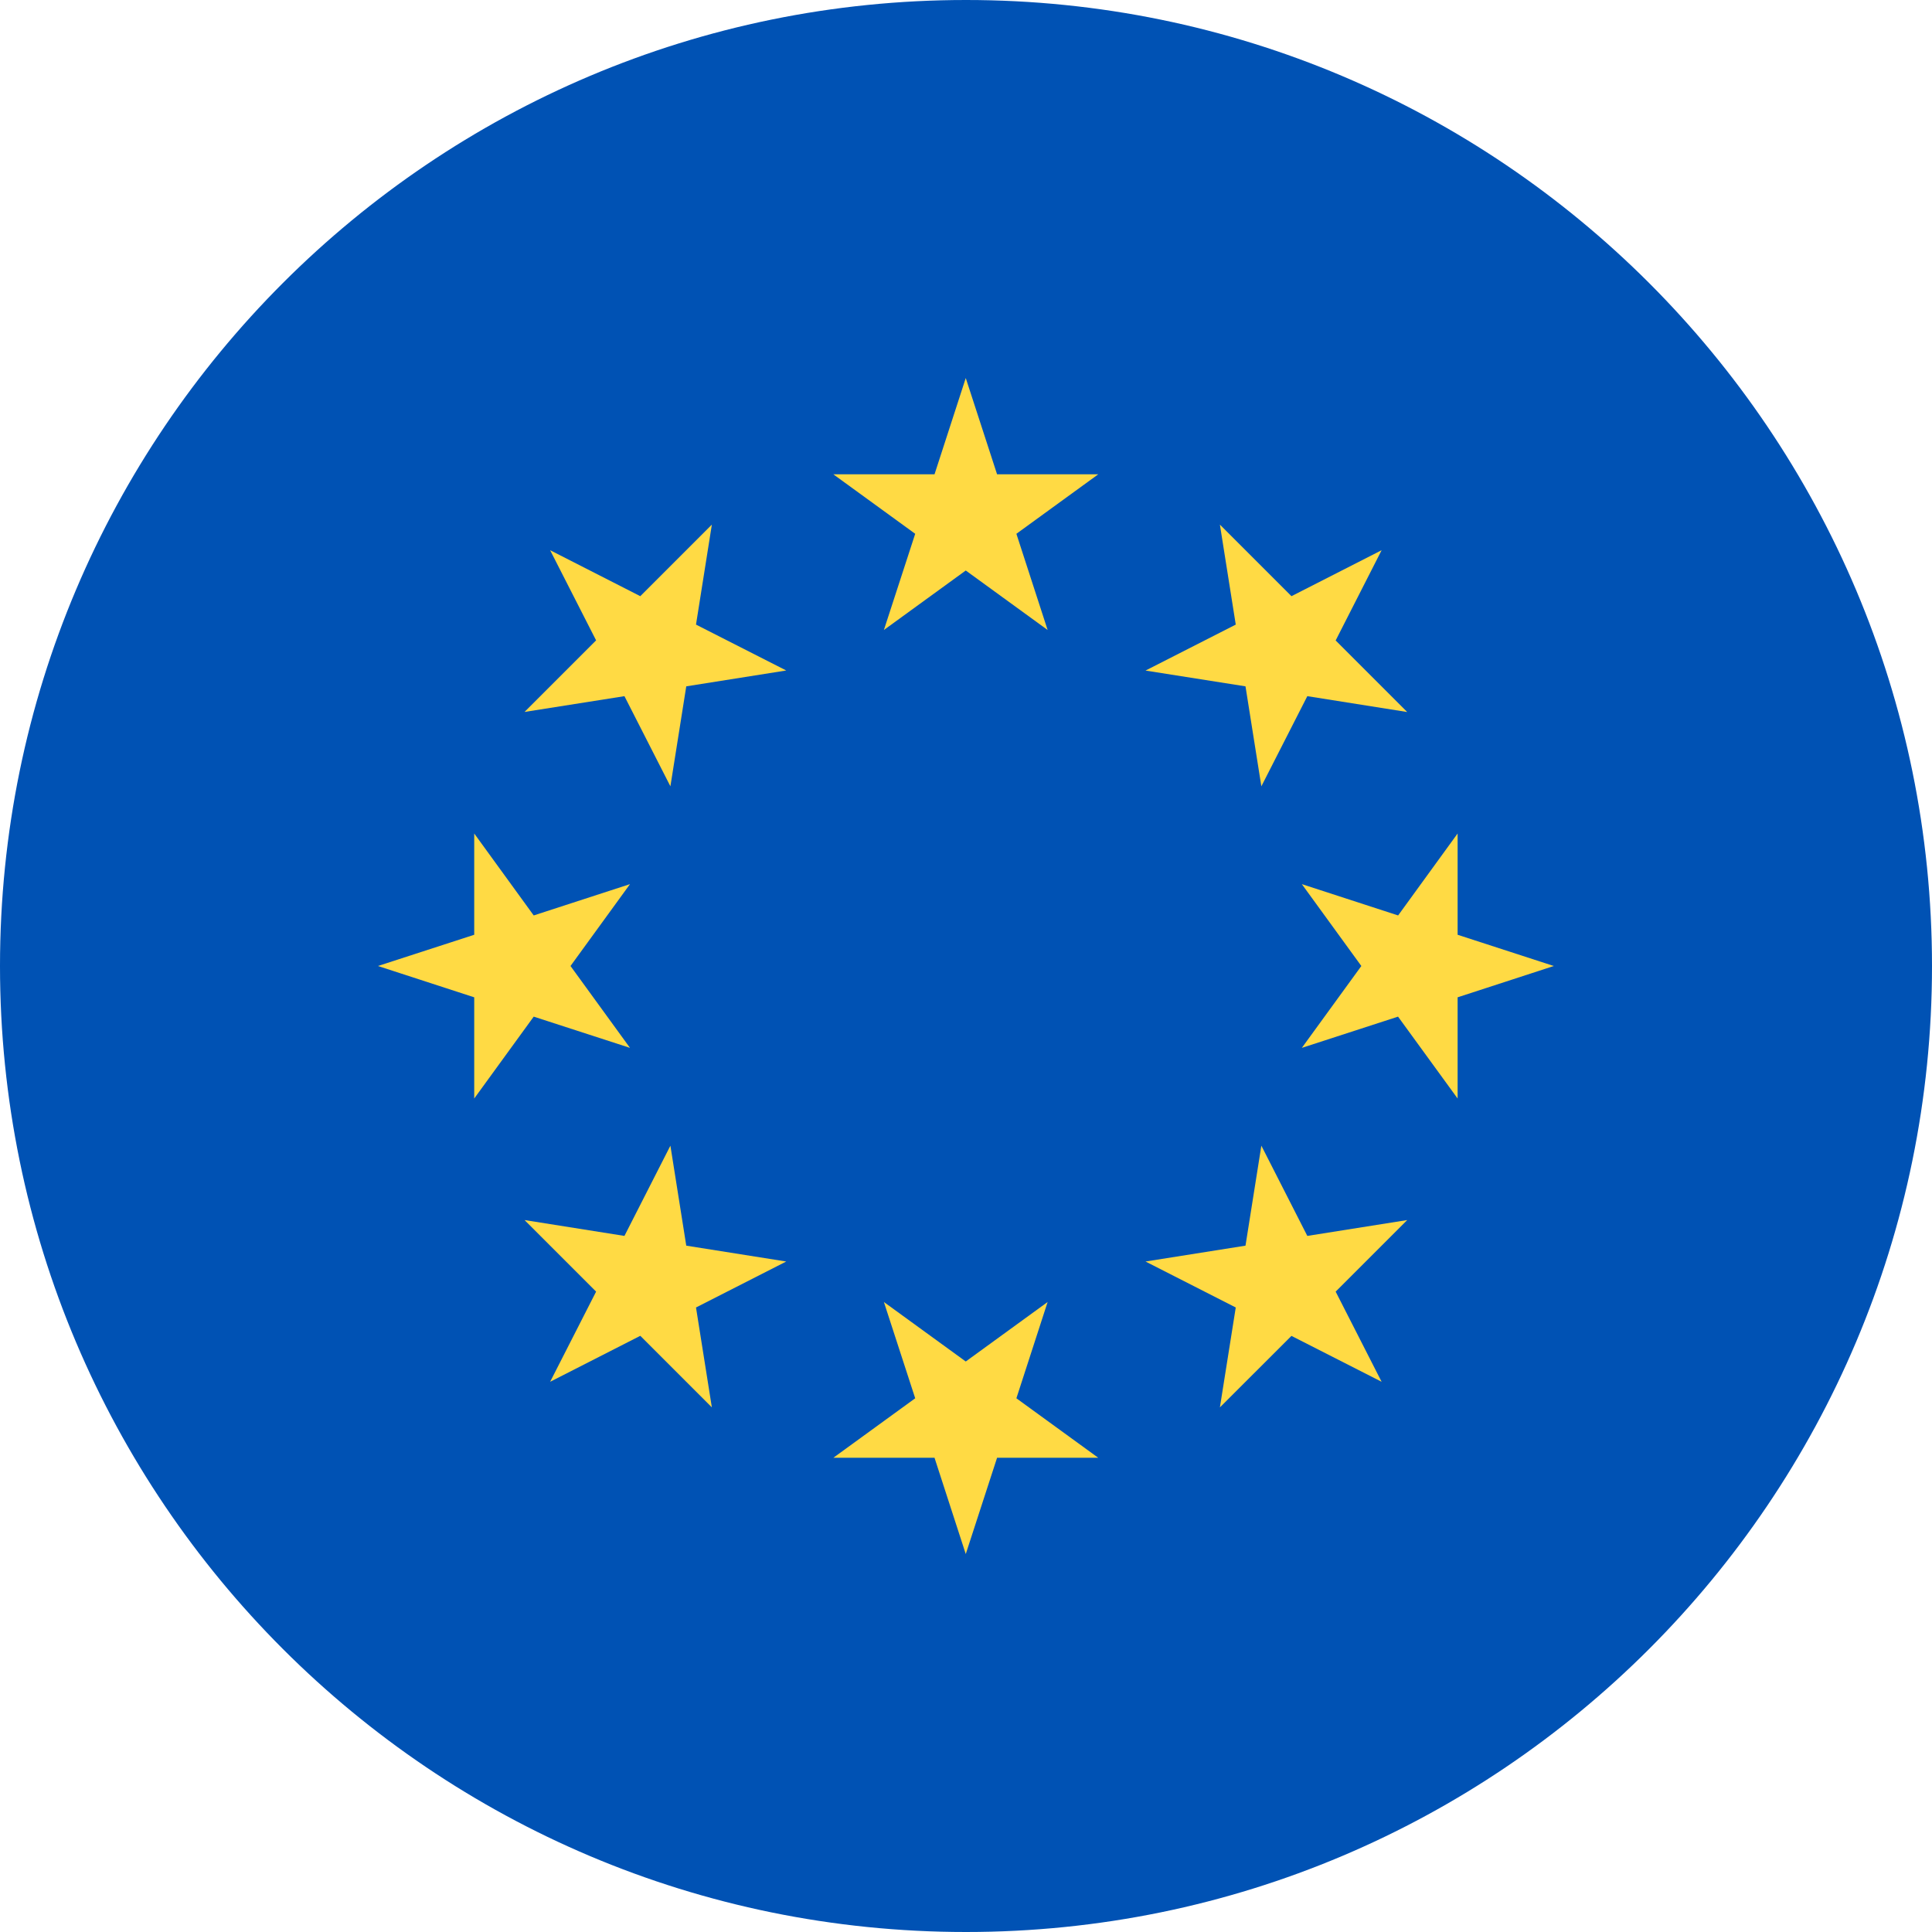
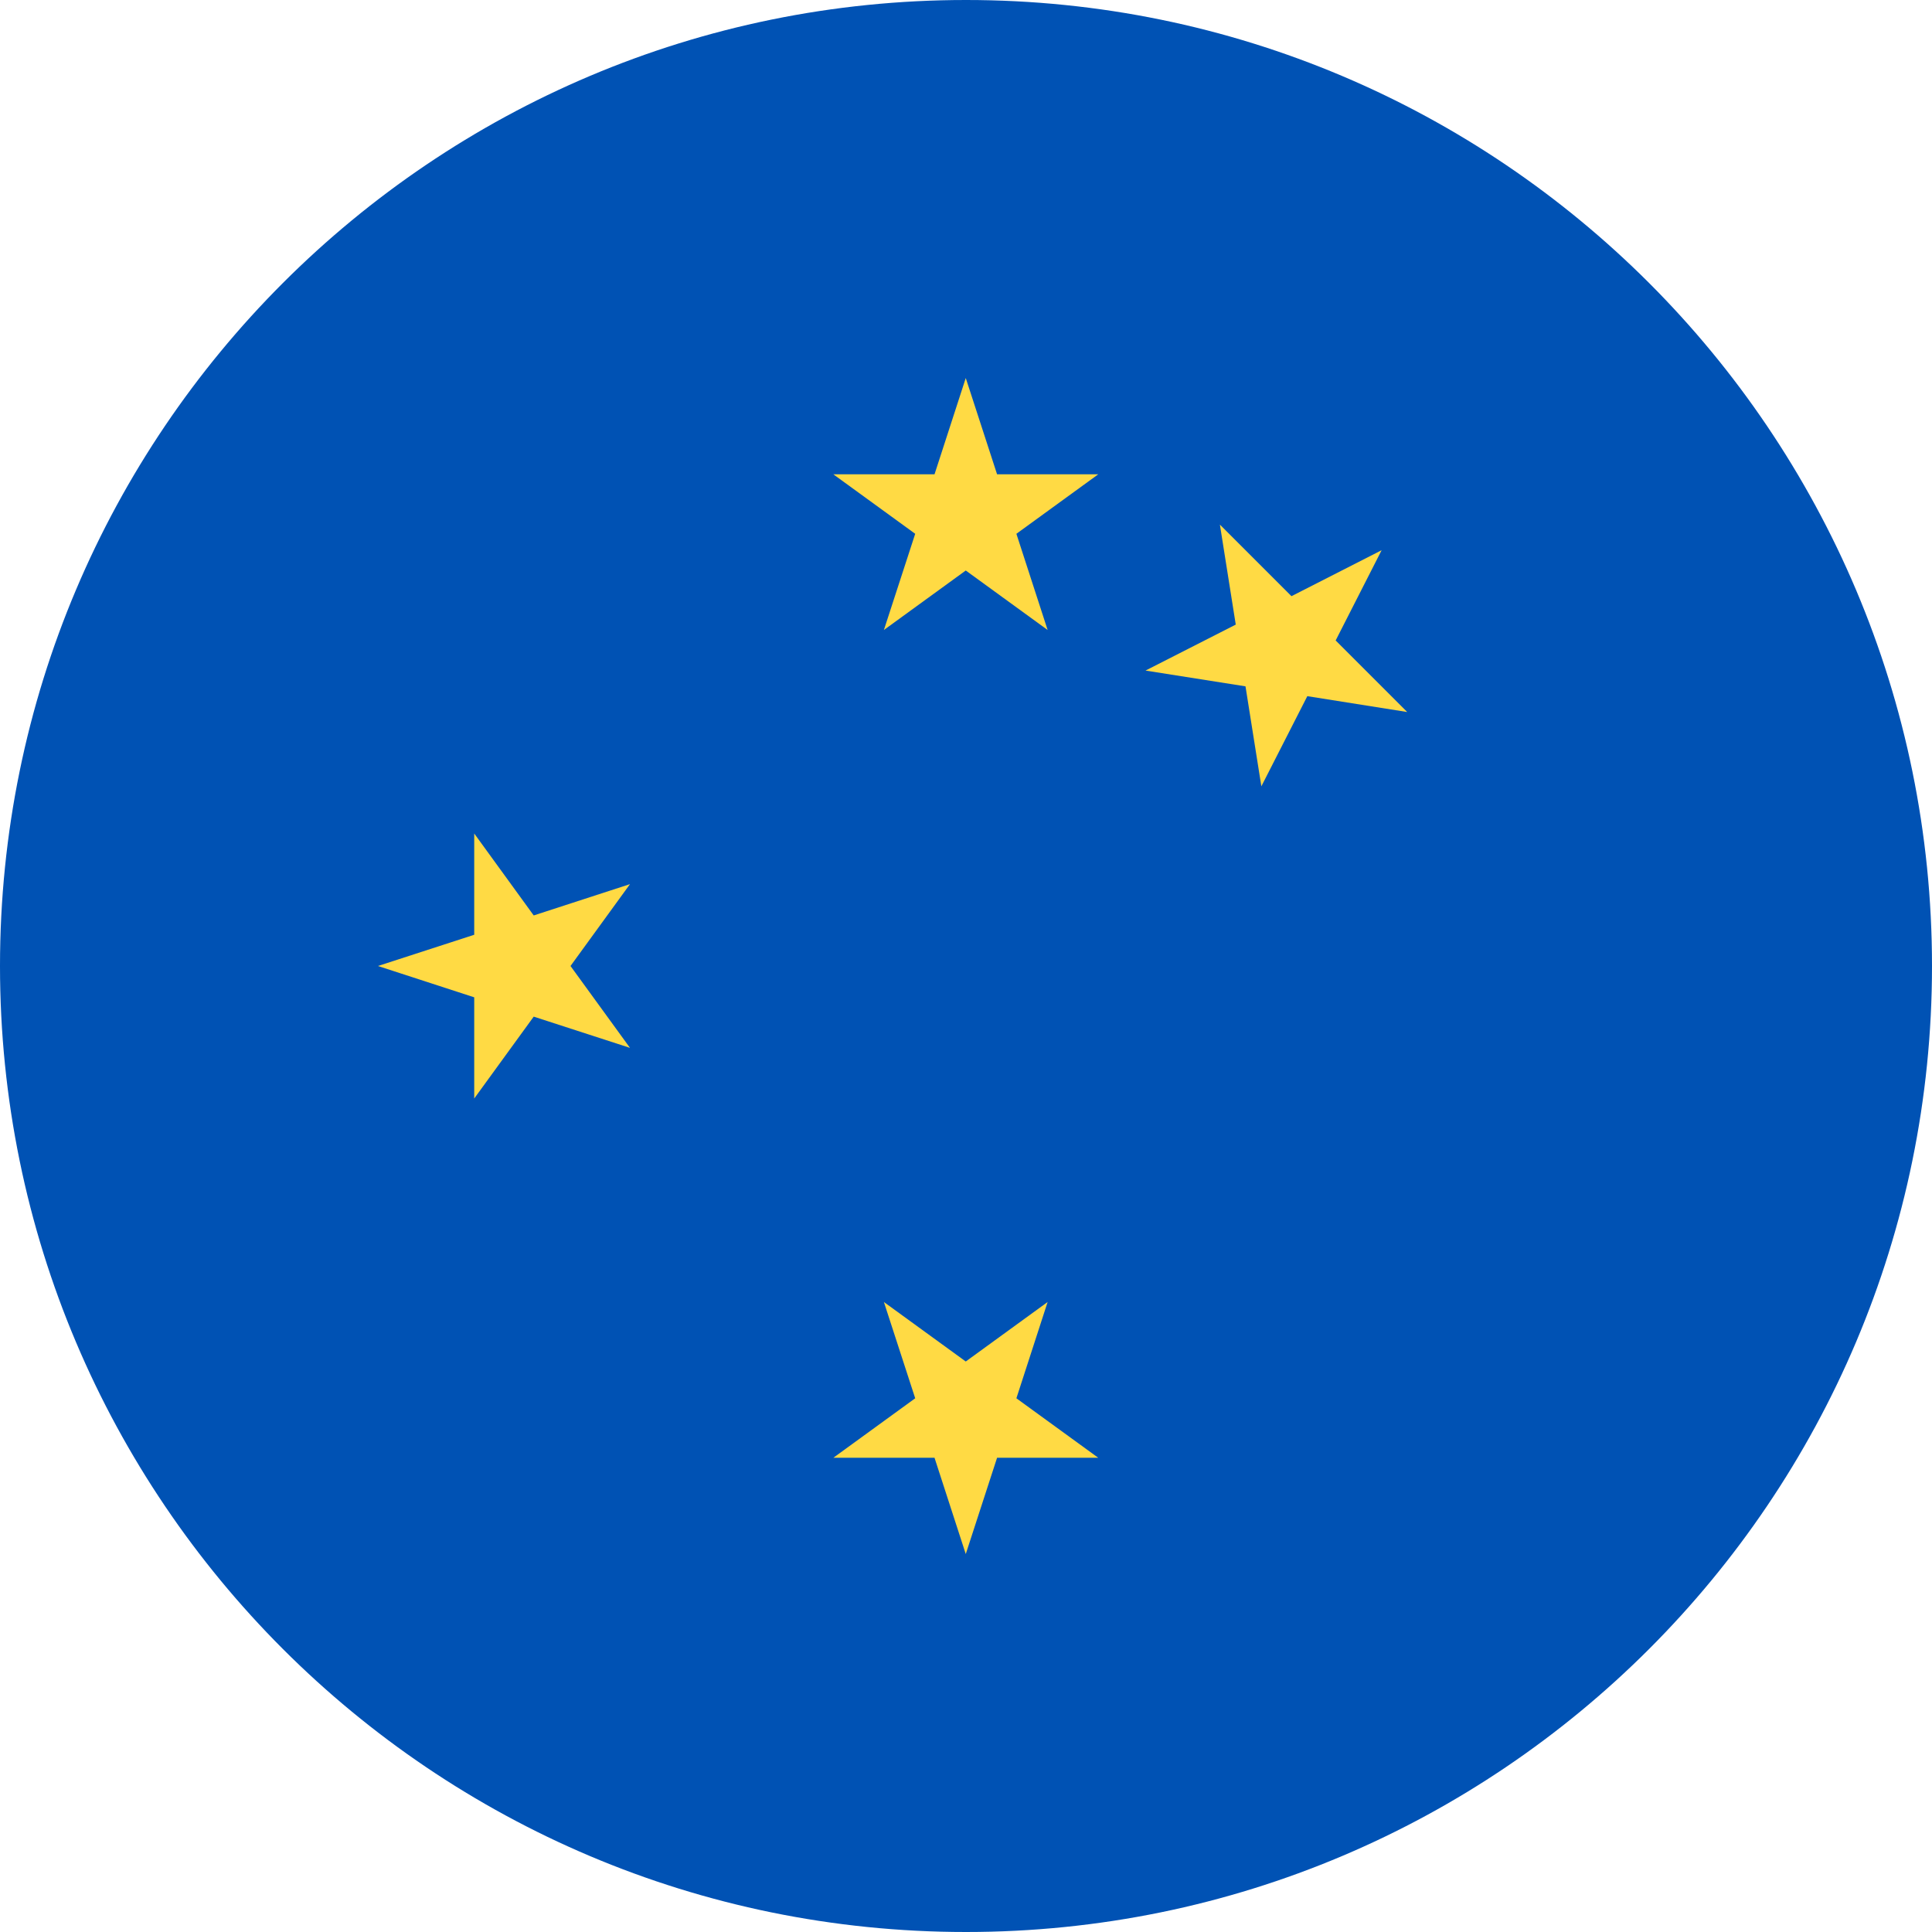
<svg xmlns="http://www.w3.org/2000/svg" width="24" height="24" viewBox="0 0 24 24" fill="none">
  <g clip-path="url(#clip0_3139_2422)">
    <path d="M12 24C18.627 24 24 18.627 24 12C24 5.373 18.627 0 12 0C5.373 0 0 5.373 0 12C0 18.627 5.373 24 12 24Z" fill="#0052B4" />
    <path d="M11.997 4.696L12.386 5.892H13.643L12.626 6.631L13.014 7.826L11.997 7.087L10.98 7.826L11.369 6.631L10.352 5.892H11.609L11.997 4.696Z" fill="#FFDA44" />
-     <path d="M6.834 6.835L7.954 7.406L8.843 6.517L8.646 7.759L9.767 8.329L8.525 8.526L8.328 9.768L7.757 8.648L6.516 8.844L7.405 7.955L6.834 6.835Z" fill="#FFDA44" />
    <path d="M4.695 12L5.891 11.612V10.354L6.63 11.372L7.826 10.983L7.087 12L7.826 13.017L6.63 12.629L5.891 13.646V12.389L4.695 12Z" fill="#FFDA44" />
-     <path d="M6.834 17.165L7.405 16.045L6.516 15.156L7.757 15.353L8.328 14.232L8.525 15.474L9.767 15.671L8.646 16.242L8.843 17.483L7.954 16.594L6.834 17.165Z" fill="#FFDA44" />
    <path d="M11.997 19.305L11.609 18.109H10.352L11.369 17.37L10.98 16.174L11.997 16.913L13.014 16.174L12.626 17.37L13.643 18.109H12.386L11.997 19.305Z" fill="#FFDA44" />
-     <path d="M17.163 17.165L16.043 16.595L15.154 17.483L15.351 16.242L14.23 15.671L15.472 15.474L15.669 14.232L16.24 15.353L17.481 15.156L16.592 16.045L17.163 17.165Z" fill="#FFDA44" />
-     <path d="M19.302 12L18.107 12.389V13.646L17.367 12.629L16.172 13.017L16.911 12L16.172 10.983L17.368 11.372L18.107 10.354V11.612L19.302 12Z" fill="#FFDA44" />
    <path d="M17.163 6.835L16.592 7.956L17.481 8.845L16.24 8.648L15.669 9.768L15.472 8.526L14.23 8.33L15.351 7.759L15.154 6.517L16.043 7.406L17.163 6.835Z" fill="#FFDA44" />
  </g>
  <defs>
    <clipPath id="clip0_3139_2422">
      <rect width="24" height="24" fill="white" />
    </clipPath>
  </defs>
</svg>